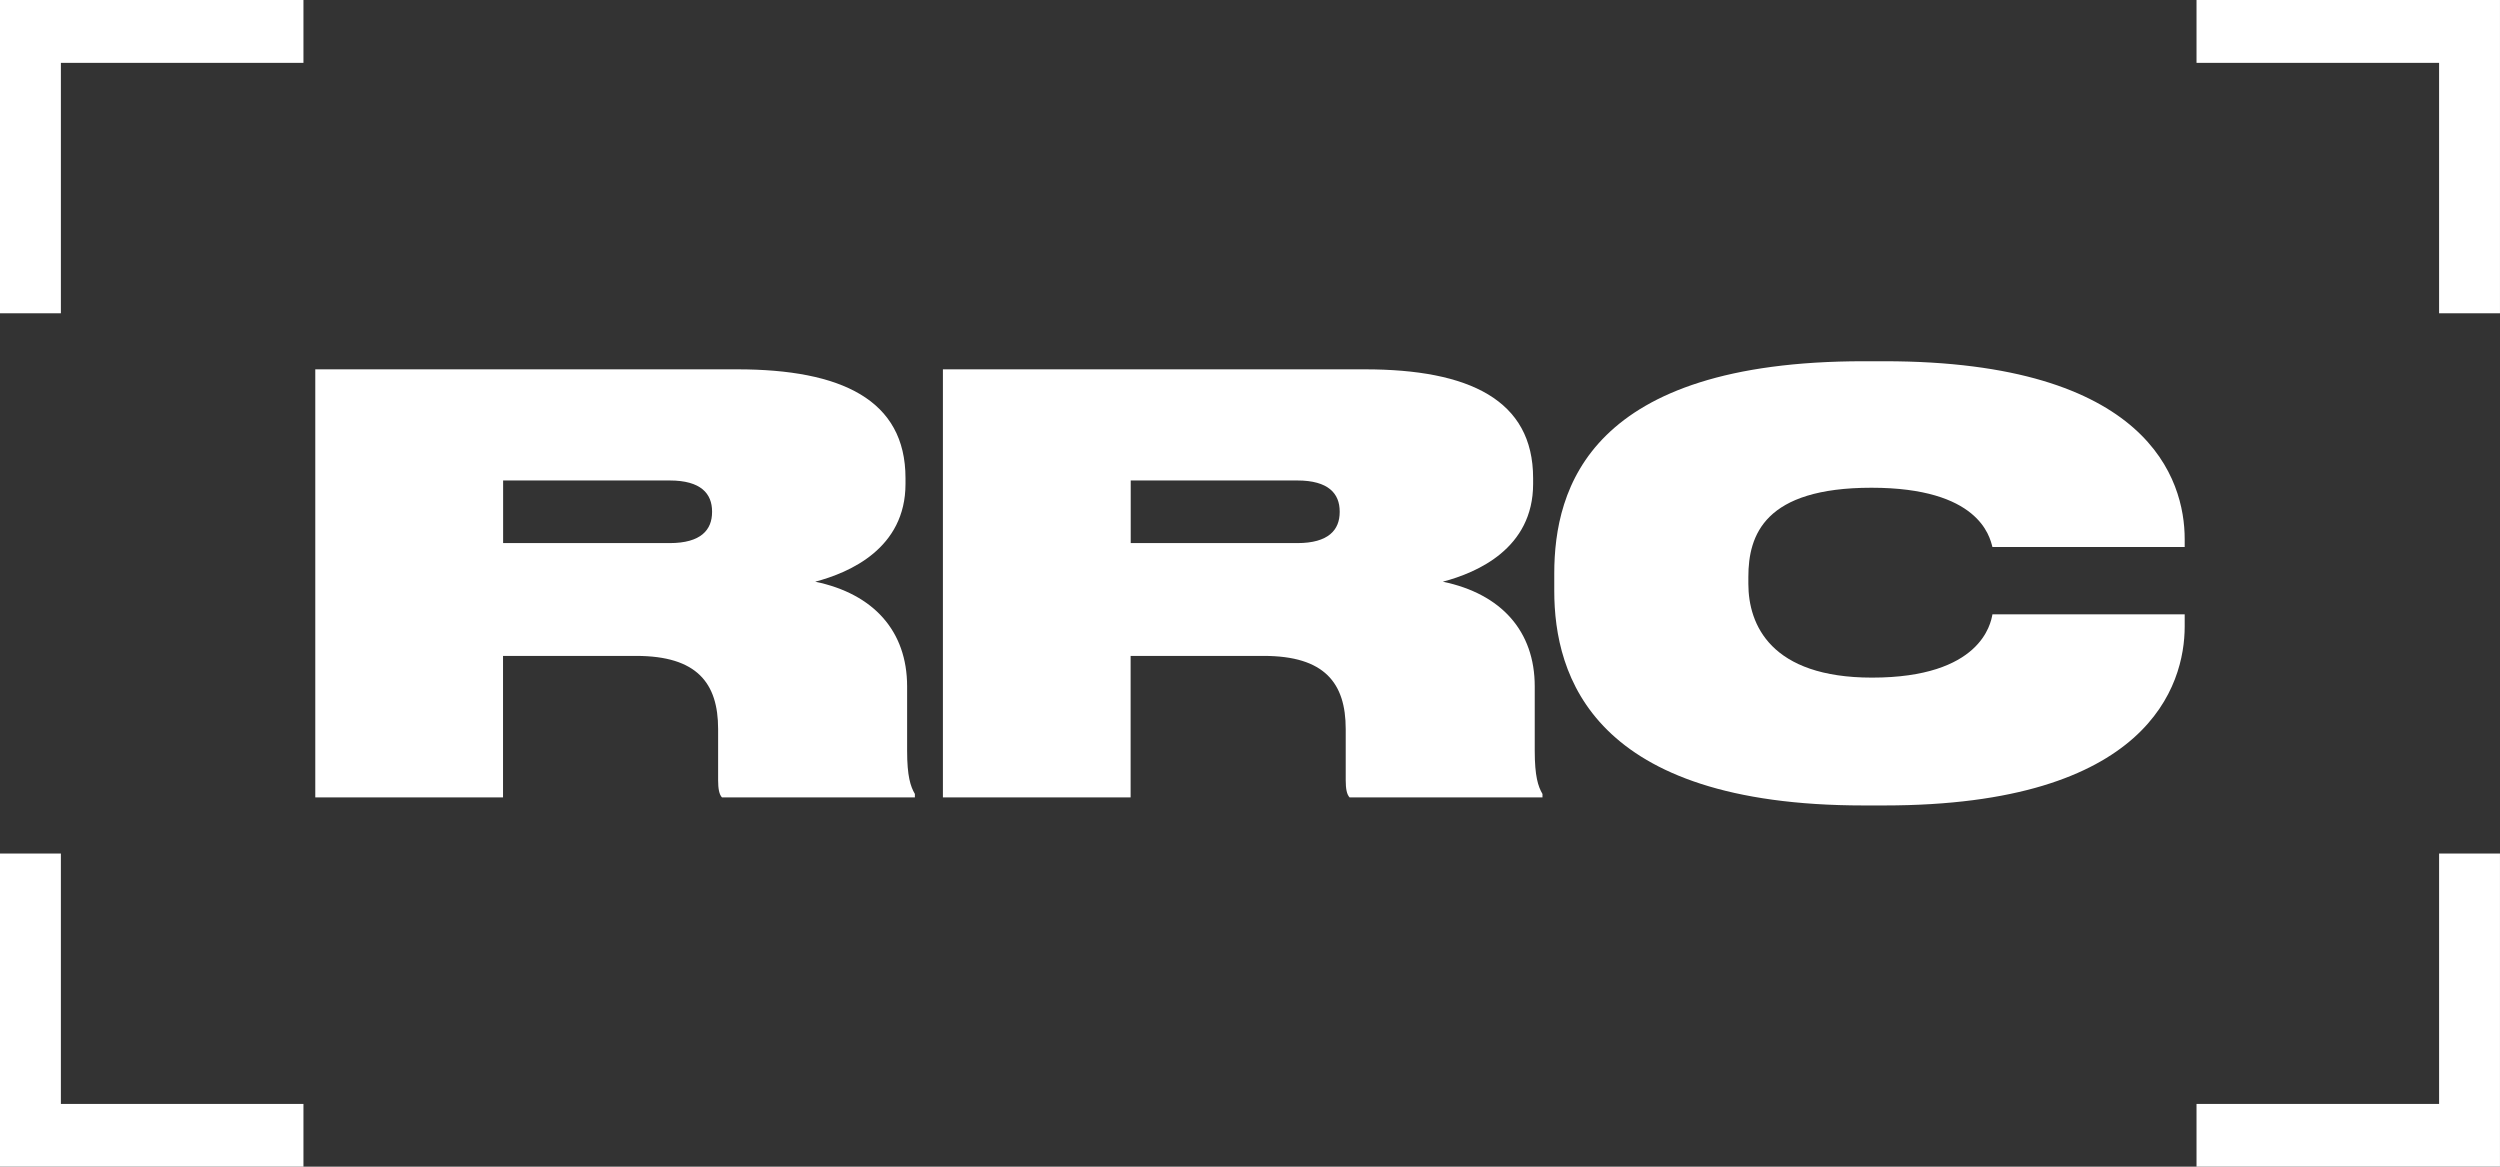
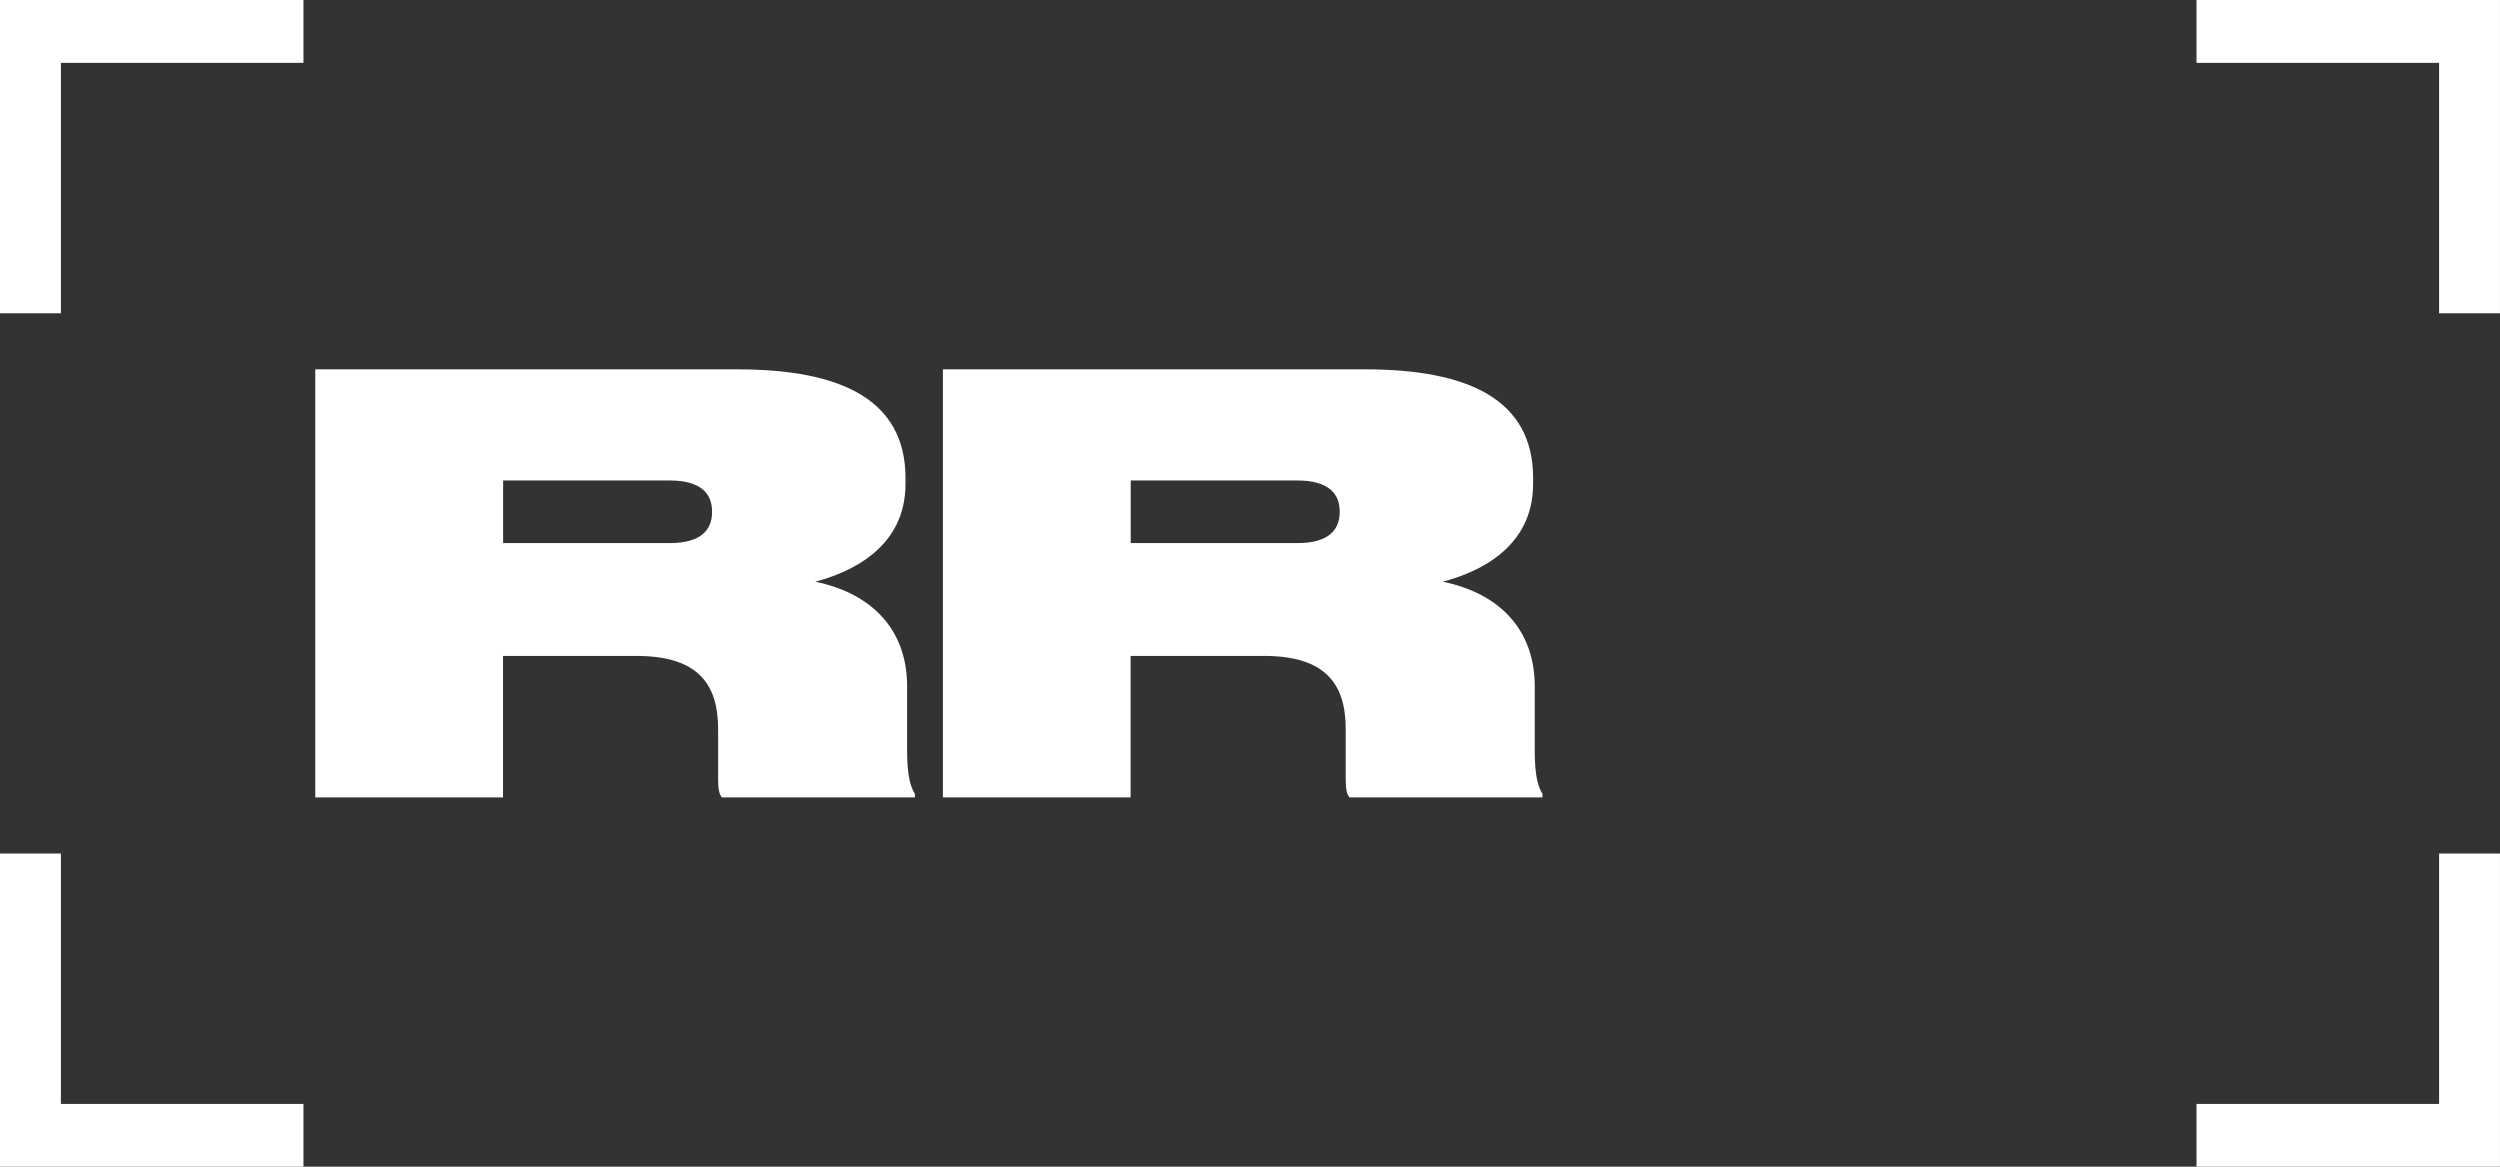
<svg xmlns="http://www.w3.org/2000/svg" width="105" height="49" viewBox="0 0 105 49" fill="none">
  <rect x="0" y="0" width="105" height="49" fill="#333333" stroke="none" />
  <g clip-path="url(#clip0_55_110)">
    <path d="M21.131 33.491H13.242V15.512H30.962C35.338 15.512 38.031 16.792 38.031 20.081V20.324C38.031 23.03 35.691 24.048 34.239 24.431C36.696 24.941 38.099 26.511 38.099 28.828V31.534C38.099 32.599 38.24 33.033 38.425 33.346V33.491H30.323C30.206 33.37 30.161 33.127 30.161 32.767V30.618C30.161 28.683 29.269 27.548 26.721 27.548H21.127V33.491H21.131ZM21.131 22.81H28.128C29.441 22.81 29.907 22.254 29.907 21.506V21.483C29.907 20.735 29.441 20.18 28.128 20.18H21.131V22.815V22.81Z" fill="white" />
    <path d="M47.49 33.491H39.602V15.512H57.321C61.698 15.512 64.391 16.792 64.391 20.081V20.324C64.391 23.03 62.051 24.048 60.598 24.431C63.056 24.941 64.459 26.511 64.459 28.828V31.534C64.459 32.599 64.599 33.033 64.784 33.346V33.491H56.683C56.565 33.37 56.52 33.127 56.52 32.767V30.618C56.52 28.683 55.628 27.548 53.08 27.548H47.486V33.491H47.49ZM47.49 22.81H54.488C55.8 22.81 56.267 22.254 56.267 21.506V21.483C56.267 20.735 55.8 20.18 54.488 20.18H47.49V22.815V22.81Z" fill="white" />
-     <path d="M78.274 33.829C66.895 33.829 65.279 28.39 65.279 24.816V24.092C65.279 20.489 66.777 15.172 78.274 15.172H79.138C90.236 15.172 91.757 20.148 91.757 22.639V22.975H83.682C83.565 22.517 83.098 20.485 78.604 20.485C74.11 20.485 73.431 22.466 73.431 24.232V24.521C73.431 26.236 74.368 28.46 78.627 28.46C83.193 28.46 83.614 26.189 83.682 25.802H91.757V26.311C91.757 28.778 90.236 33.829 79.138 33.829H78.274Z" fill="white" />
-     <path d="M104.999 13.158V0H92.254V2.64H102.442V13.158H104.999Z" fill="white" />
+     <path d="M104.999 13.158V0H92.254V2.64H102.442V13.158Z" fill="white" />
    <path d="M102.442 35.848V46.365H92.254V49.001H104.999V35.848H102.442Z" fill="white" />
    <path d="M0 35.848V49.001H12.745V46.365H2.557V35.848H0Z" fill="white" />
    <path d="M12.745 2.64V0H0V13.158H2.557V2.64H12.745Z" fill="white" />
  </g>
  <defs>
    <clipPath id="clip0_55_110">
      <rect width="105" height="49" fill="white" />
    </clipPath>
  </defs>
</svg>